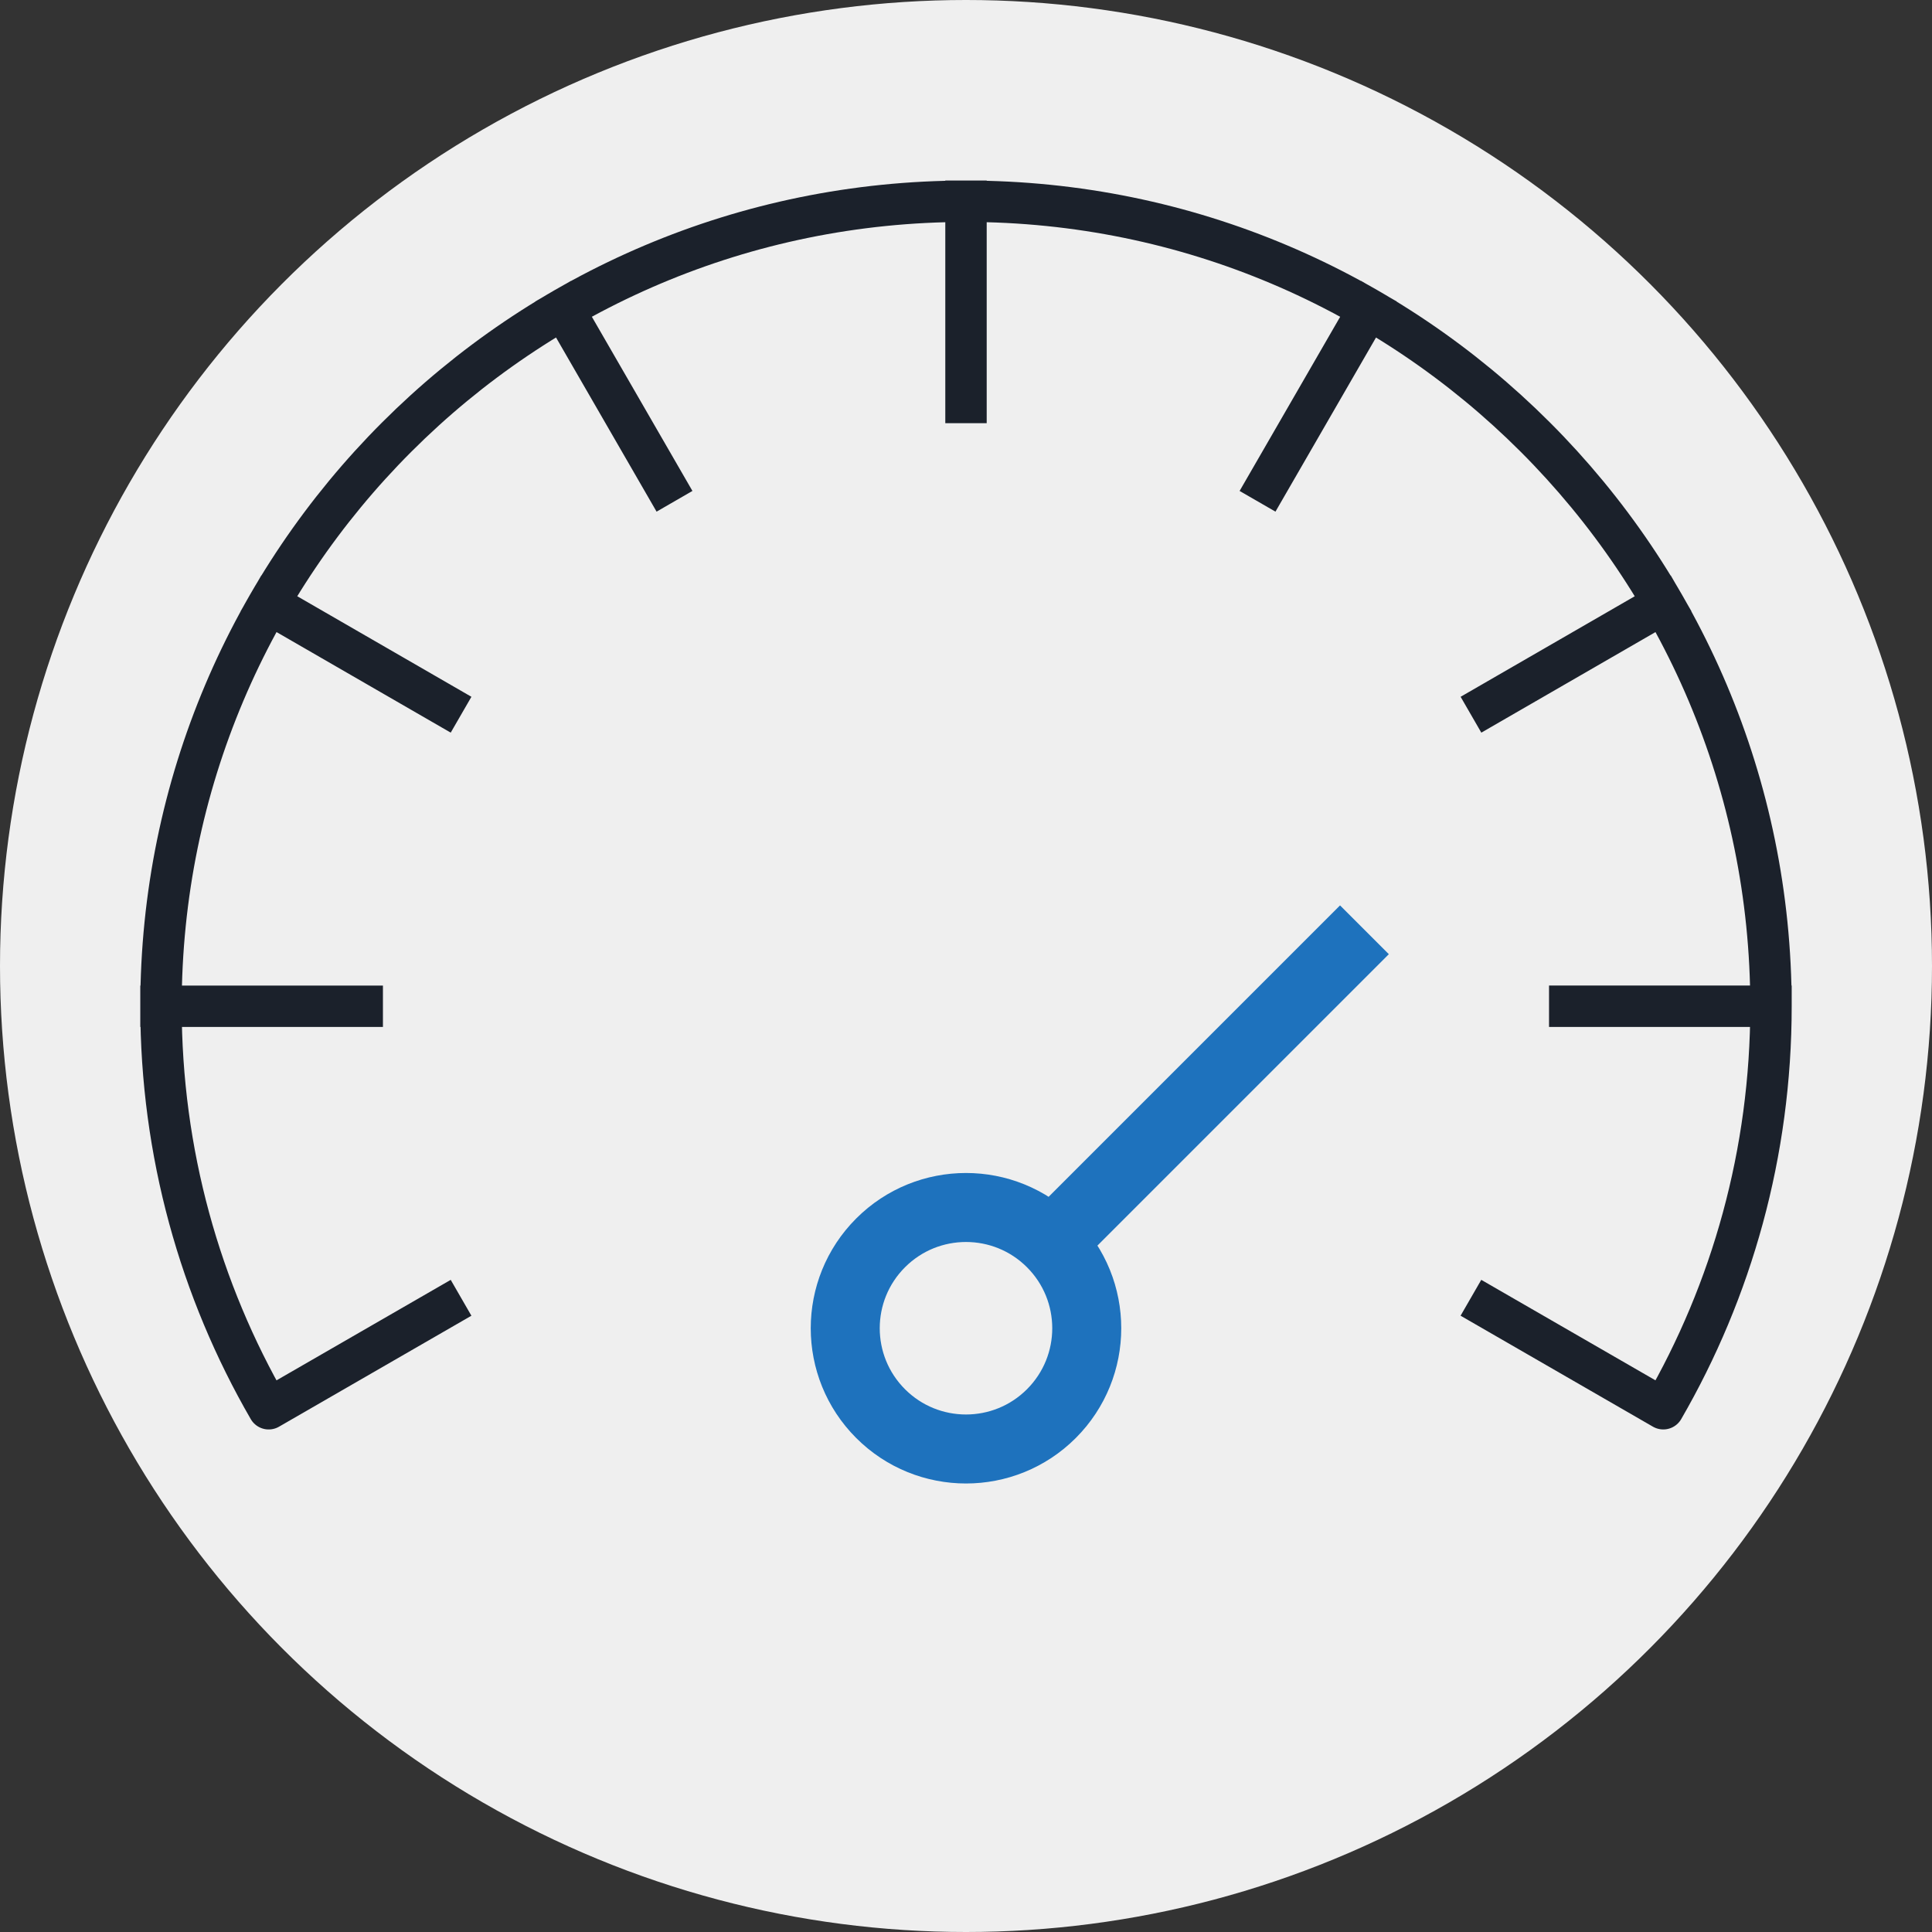
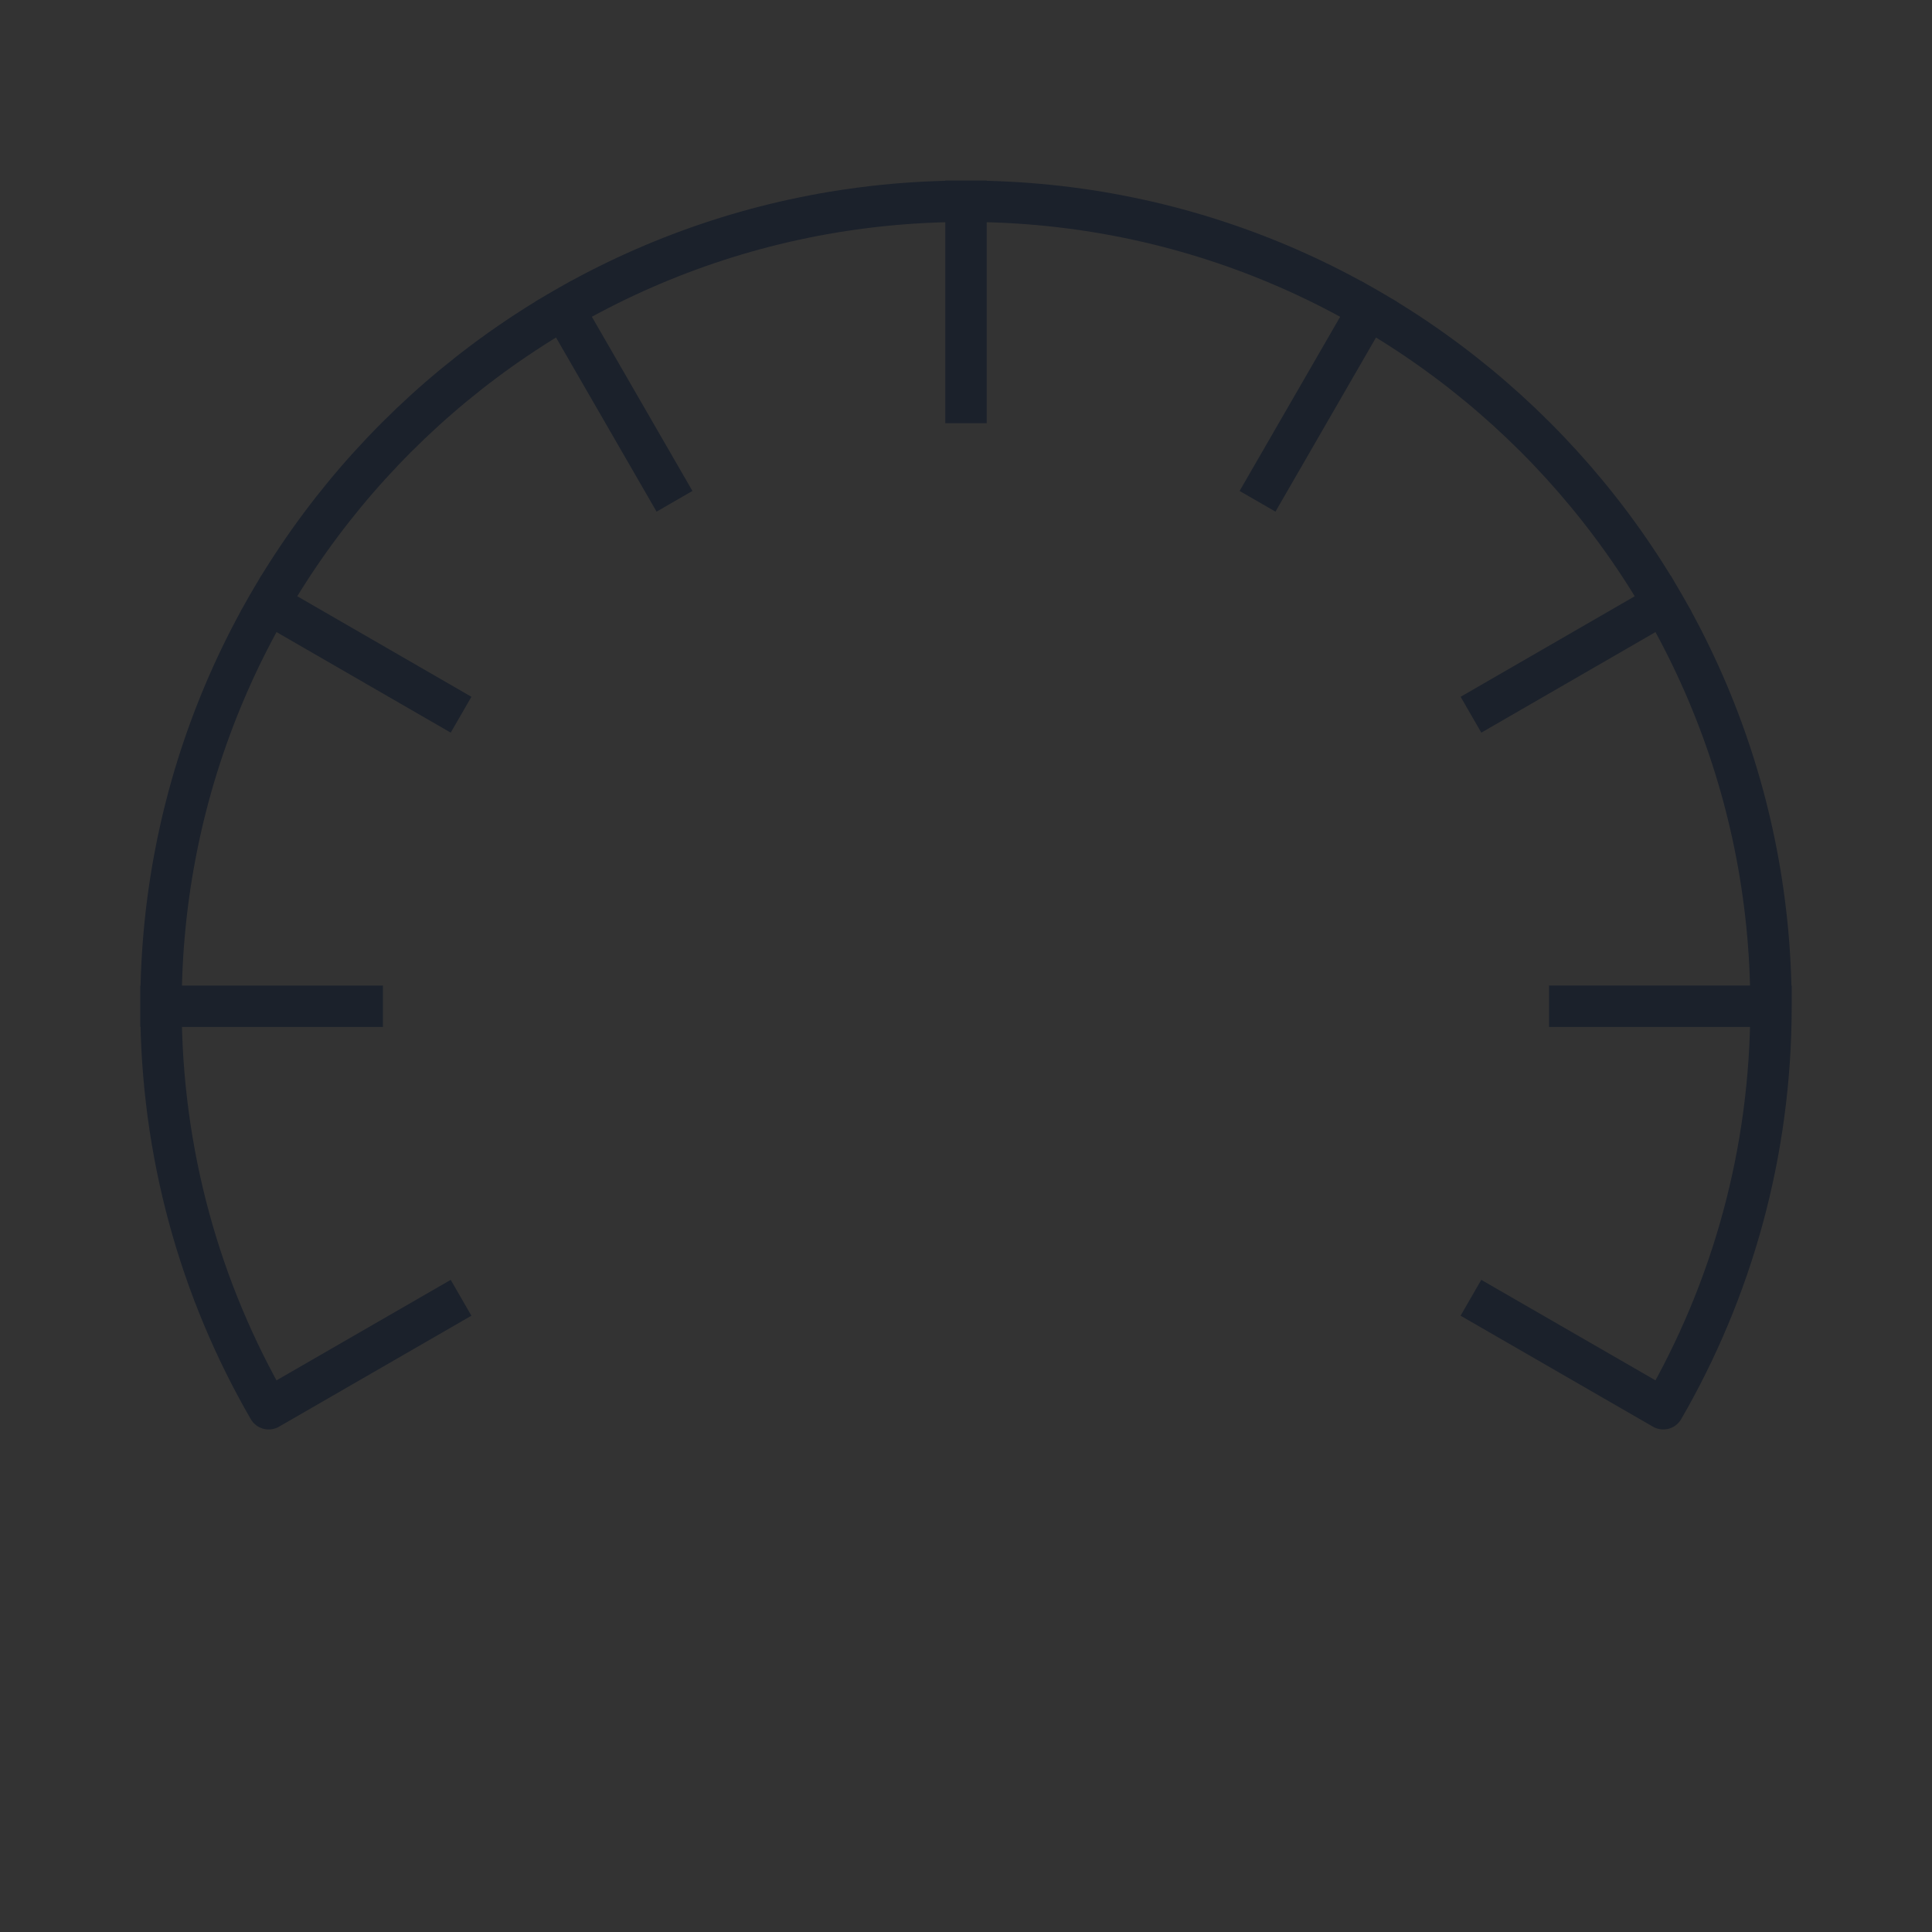
<svg xmlns="http://www.w3.org/2000/svg" fill="none" viewBox="0 0 140 140">
  <rect x="0" y="0" width="140" height="140" fill="#333333" stroke="none" />
-   <circle cx="70" cy="70" r="70" fill="#EFEFEF" />
  <path transform="translate(11.666 14.584)" d="m0 58.333h14.583m-14.583 0c0-32.217 26.117-58.333 58.333-58.333m-58.333 58.333c0 10.625 2.841 20.587 7.804 29.167l12.641-7.292m81.638-21.876h14.584c0-32.217-26.117-58.333-58.334-58.333m58.334 58.333c0 10.625-2.841 20.587-7.805 29.167l-12.64-7.292m-37.888-65.626v-14.583m-50.518 29.167l12.63 7.292m59.764-16.014l7.292-12.63m-58.333 0l7.292 12.63m59.764 16.014l12.63-7.292" stroke="#1B212B" stroke-linecap="square" stroke-linejoin="round" stroke-width="3" />
-   <path transform="translate(92.686 61.189) rotate(45)" d="m8.75 32.083c-4.832 0-8.75 3.917-8.75 8.75s3.917 8.75 8.75 8.75c4.832 0 8.75-3.917 8.75-8.75s-3.917-8.75-8.75-8.75zv-32.083" stroke="#1E72BD" stroke-width="5" />
</svg>